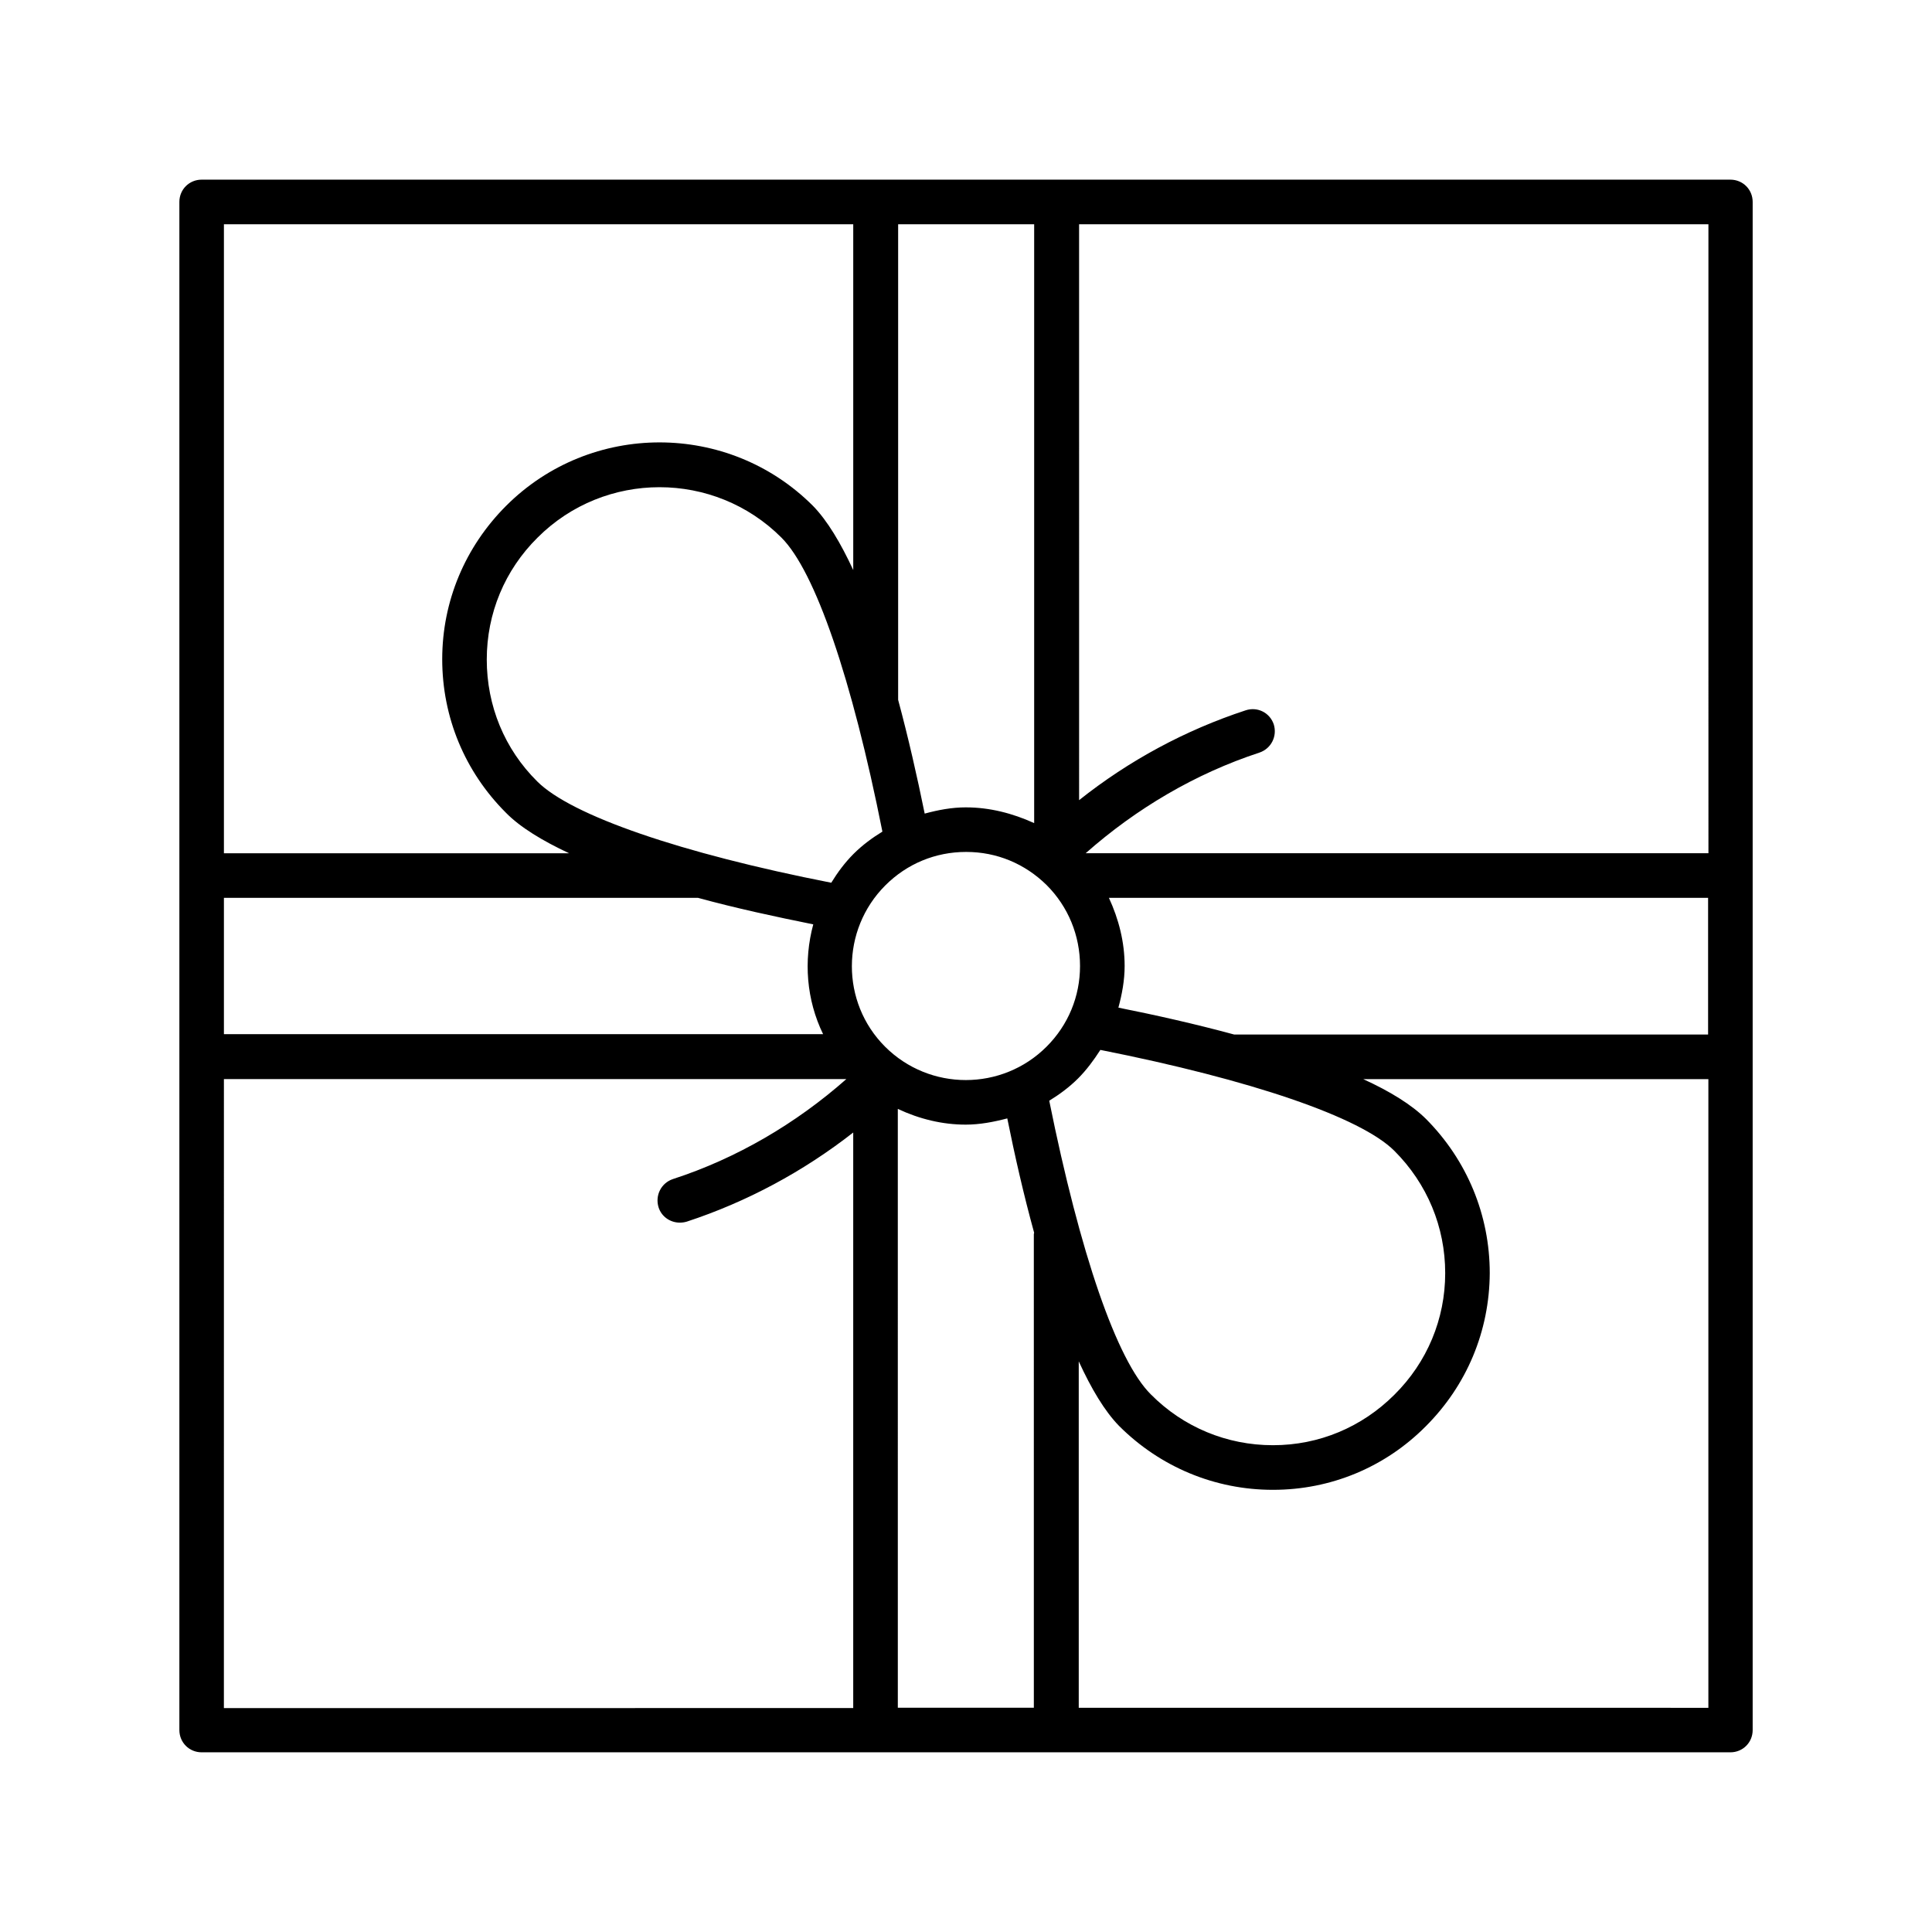
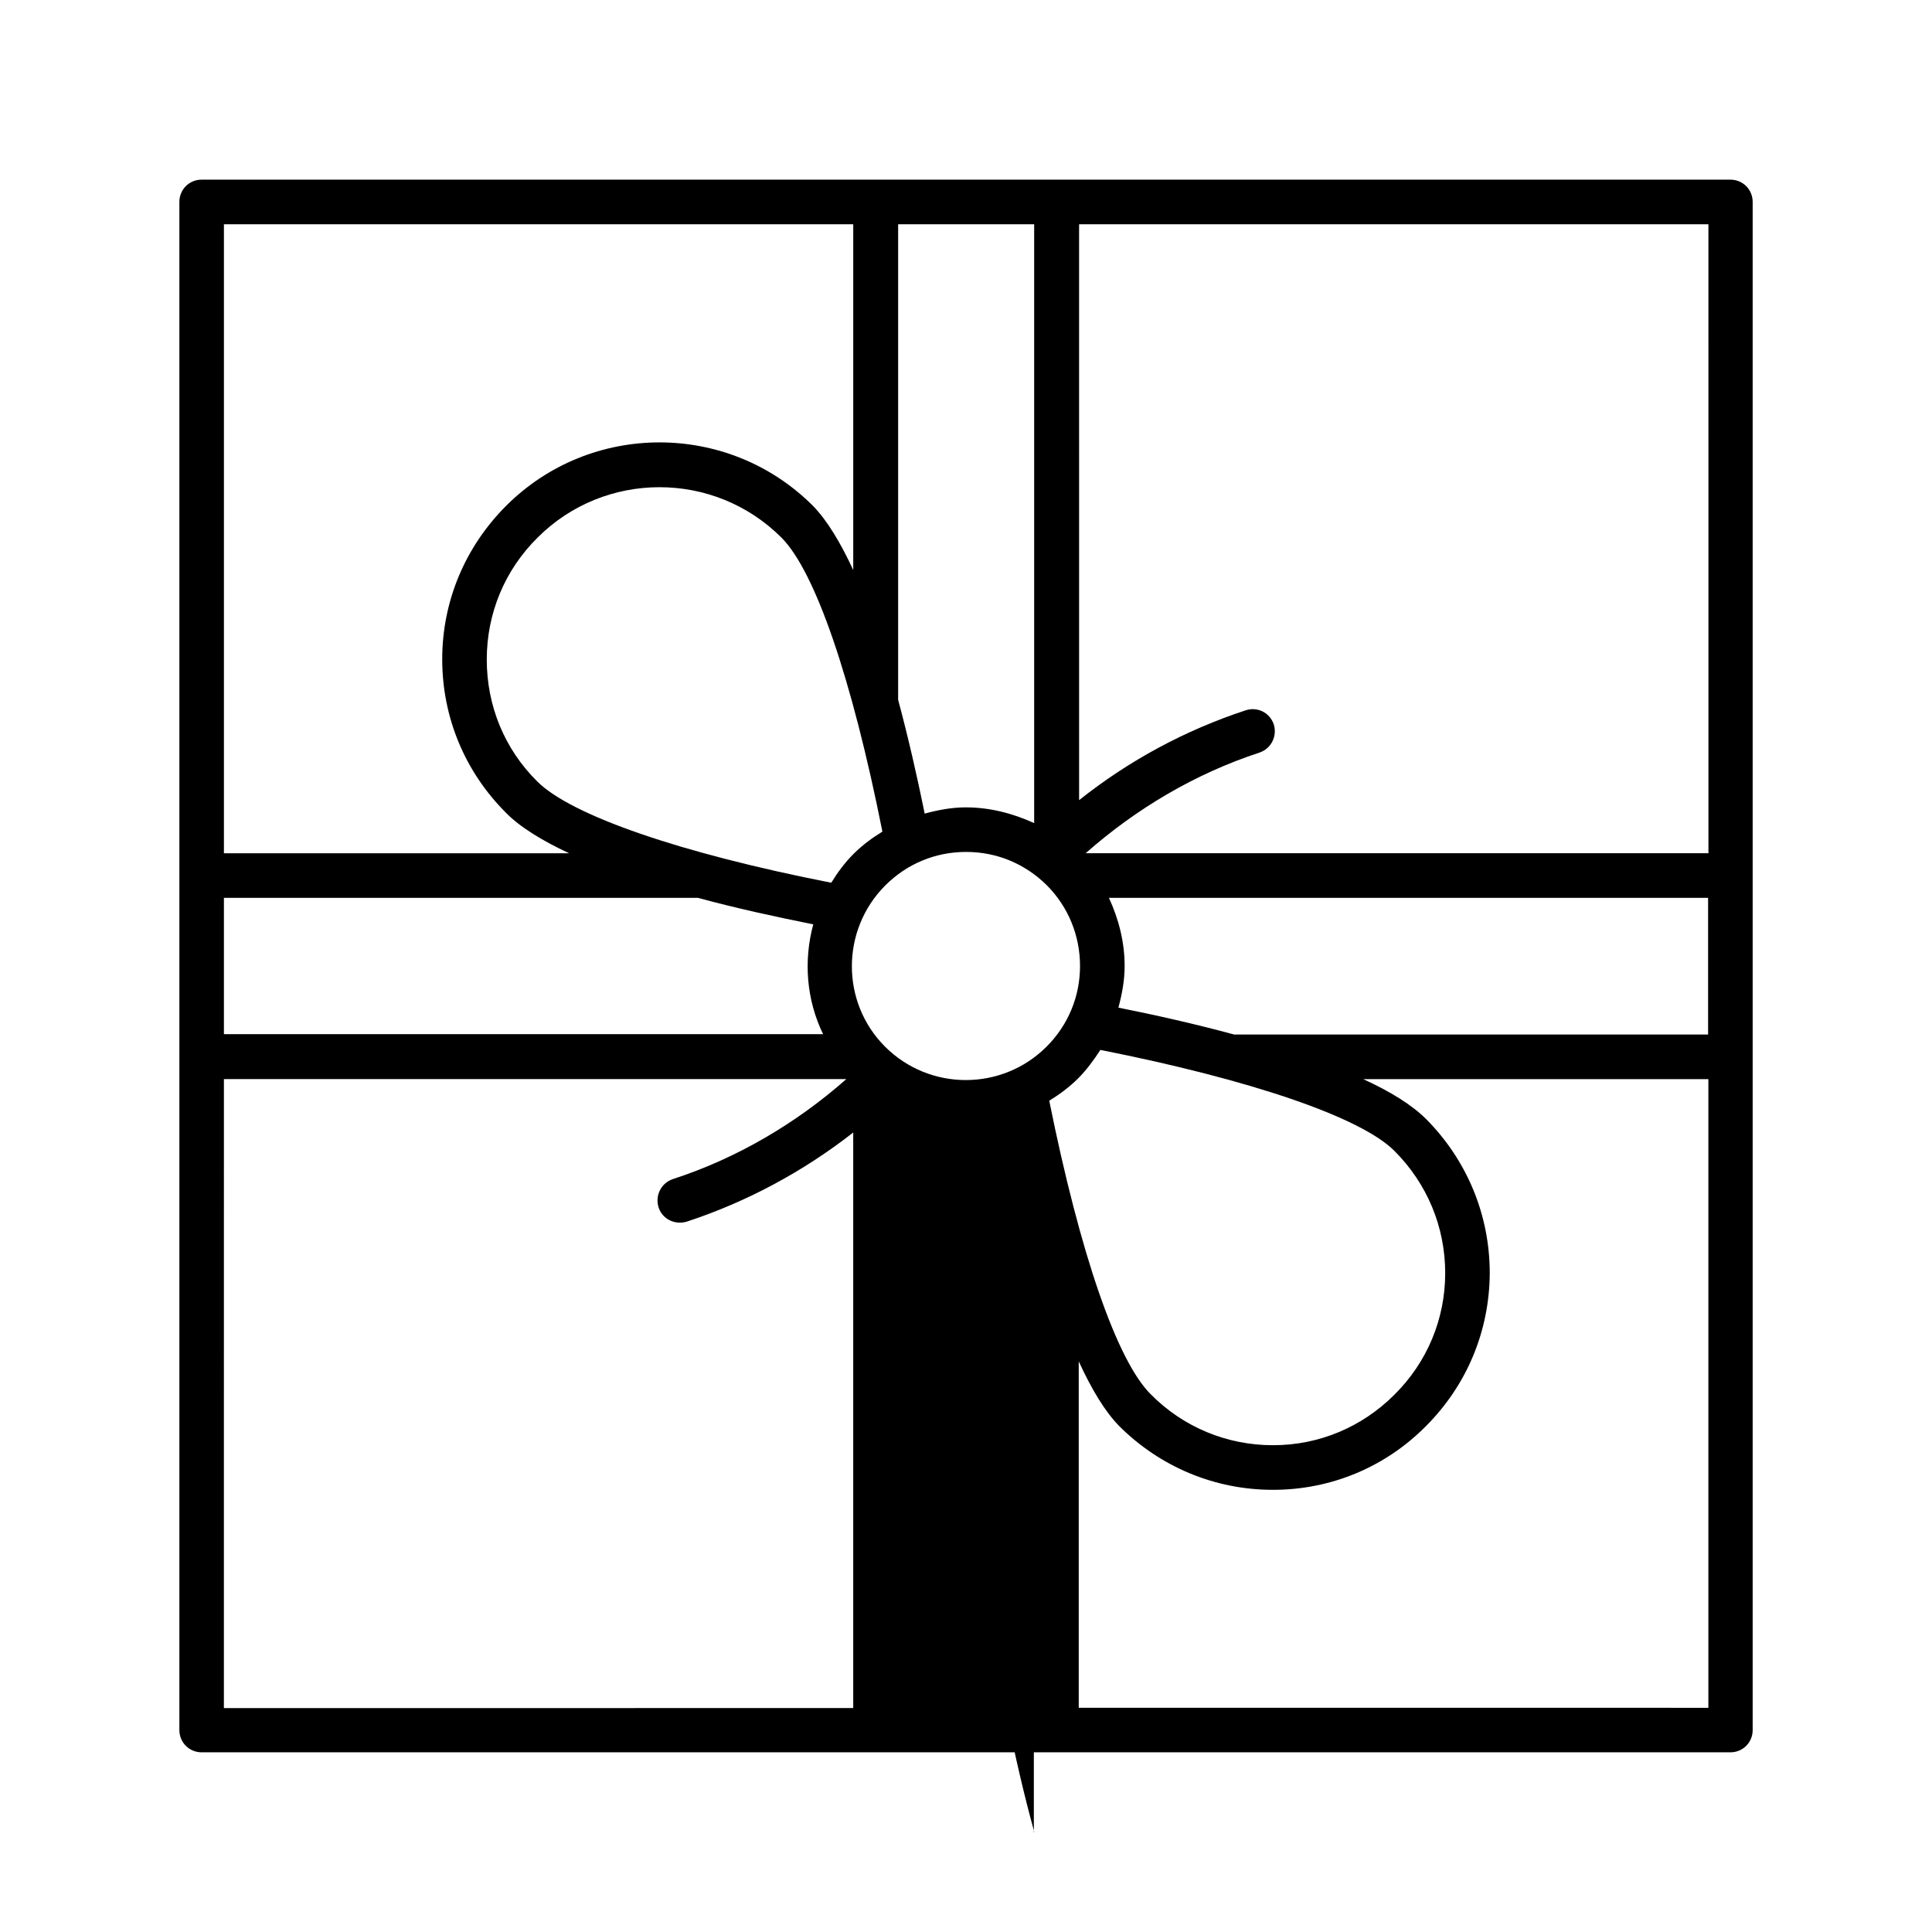
<svg xmlns="http://www.w3.org/2000/svg" fill="#000000" width="800px" height="800px" version="1.1" viewBox="144 144 512 512">
-   <path d="m602.57 191.61h-405.13c-3.301 0-5.906 2.606-5.906 5.906v404.96c0 3.301 2.606 5.906 5.906 5.906h405.13c3.301 0 5.906-2.606 5.906-5.906v-404.96c0-3.301-2.606-5.906-5.906-5.906zm-184.59 404.96h-36.047l-0.004-158.7c5.734 2.691 11.812 4.168 17.98 4.168 3.734 0 7.383-0.695 11.031-1.652 1.996 9.902 4.344 20.238 7.121 30.316 0 0.086-0.086 0.172-0.086 0.348zm-214.64-214.64h125.61c10.164 2.781 20.672 5.039 30.574 7.035-2.606 9.641-1.824 19.98 2.606 29.098l-158.79 0.004zm175.2 39.438c-11.727-11.727-11.727-30.922 0.086-42.738 5.734-5.734 13.289-8.859 21.367-8.859h0.086c8.078 0 15.547 3.129 21.281 8.773 5.734 5.734 8.859 13.379 8.859 21.457s-3.129 15.637-8.859 21.367c-11.809 11.812-31.008 11.812-42.82 0zm21.457-63.41c-3.82 0-7.383 0.695-10.945 1.652-1.996-9.816-4.344-20.152-7.035-30.141v-126.04h36.047v158.7c-5.734-2.606-11.812-4.168-18.066-4.168zm-22.152 6.426c-2.691 1.652-5.297 3.562-7.644 5.906-2.344 2.344-4.258 4.953-5.906 7.644-39.871-7.816-68.883-17.809-77.918-26.84-8.688-8.598-13.379-20.066-13.379-32.312s4.777-23.715 13.465-32.312c17.809-17.809 46.82-17.809 64.625 0 8.953 8.945 18.68 37.352 26.758 77.914zm44.215 71.316c2.691-1.652 5.297-3.562 7.644-5.906 2.258-2.258 4.168-4.863 5.906-7.559 39.871 7.906 68.969 17.809 77.918 26.754 8.688 8.688 13.465 20.152 13.465 32.398 0 12.16-4.777 23.625-13.465 32.227-8.598 8.598-19.98 13.379-32.141 13.379h-0.086c-12.16 0-23.715-4.777-32.312-13.465-9.035-8.945-18.766-37.348-26.93-77.828zm18.328-24.668c0.957-3.562 1.652-7.211 1.652-11.031 0-6.34-1.562-12.422-4.168-18.066h158.79v36.223l-125.61-0.004c-10.25-2.777-20.676-5.125-30.664-7.121zm156.27-40.914h-164.95c13.465-11.898 29.098-21.109 46.039-26.668 3.129-1.043 4.777-4.344 3.82-7.469-1.043-3.129-4.344-4.777-7.469-3.734-15.895 5.211-30.922 13.289-44.125 23.801l-0.004-152.62h166.78l0.004 166.69zm-226.54-166.69v91.641c-3.301-7.121-6.863-13.117-10.684-17.023-22.41-22.41-58.895-22.41-81.305 0-10.859 10.859-16.938 25.277-16.938 40.652s5.992 29.793 16.852 40.652c3.82 3.91 9.73 7.469 16.766 10.77h-91.469v-166.69zm-166.78 226.54h164.95c-13.379 11.812-29.098 21.02-45.949 26.492-3.129 1.043-4.777 4.344-3.82 7.469 0.781 2.519 3.129 4.082 5.644 4.082 0.609 0 1.215-0.086 1.824-0.262 15.895-5.211 30.922-13.289 44.125-23.625v152.53l-166.78 0.004zm226.54 166.61v-91.812c3.301 7.211 6.863 13.203 10.684 17.113 10.859 10.859 25.363 16.938 40.738 16.938h0.086c15.289 0 29.707-5.992 40.477-16.852 10.859-10.859 16.852-25.191 16.938-40.566 0-15.375-5.992-29.883-16.852-40.824-3.82-3.82-9.641-7.383-16.68-10.598h91.469v166.61z" />
+   <path d="m602.57 191.61h-405.13c-3.301 0-5.906 2.606-5.906 5.906v404.96c0 3.301 2.606 5.906 5.906 5.906h405.13c3.301 0 5.906-2.606 5.906-5.906v-404.96c0-3.301-2.606-5.906-5.906-5.906zm-184.59 404.96h-36.047c5.734 2.691 11.812 4.168 17.98 4.168 3.734 0 7.383-0.695 11.031-1.652 1.996 9.902 4.344 20.238 7.121 30.316 0 0.086-0.086 0.172-0.086 0.348zm-214.64-214.64h125.61c10.164 2.781 20.672 5.039 30.574 7.035-2.606 9.641-1.824 19.98 2.606 29.098l-158.79 0.004zm175.2 39.438c-11.727-11.727-11.727-30.922 0.086-42.738 5.734-5.734 13.289-8.859 21.367-8.859h0.086c8.078 0 15.547 3.129 21.281 8.773 5.734 5.734 8.859 13.379 8.859 21.457s-3.129 15.637-8.859 21.367c-11.809 11.812-31.008 11.812-42.82 0zm21.457-63.41c-3.82 0-7.383 0.695-10.945 1.652-1.996-9.816-4.344-20.152-7.035-30.141v-126.04h36.047v158.7c-5.734-2.606-11.812-4.168-18.066-4.168zm-22.152 6.426c-2.691 1.652-5.297 3.562-7.644 5.906-2.344 2.344-4.258 4.953-5.906 7.644-39.871-7.816-68.883-17.809-77.918-26.84-8.688-8.598-13.379-20.066-13.379-32.312s4.777-23.715 13.465-32.312c17.809-17.809 46.82-17.809 64.625 0 8.953 8.945 18.68 37.352 26.758 77.914zm44.215 71.316c2.691-1.652 5.297-3.562 7.644-5.906 2.258-2.258 4.168-4.863 5.906-7.559 39.871 7.906 68.969 17.809 77.918 26.754 8.688 8.688 13.465 20.152 13.465 32.398 0 12.16-4.777 23.625-13.465 32.227-8.598 8.598-19.98 13.379-32.141 13.379h-0.086c-12.16 0-23.715-4.777-32.312-13.465-9.035-8.945-18.766-37.348-26.93-77.828zm18.328-24.668c0.957-3.562 1.652-7.211 1.652-11.031 0-6.34-1.562-12.422-4.168-18.066h158.79v36.223l-125.61-0.004c-10.25-2.777-20.676-5.125-30.664-7.121zm156.27-40.914h-164.95c13.465-11.898 29.098-21.109 46.039-26.668 3.129-1.043 4.777-4.344 3.82-7.469-1.043-3.129-4.344-4.777-7.469-3.734-15.895 5.211-30.922 13.289-44.125 23.801l-0.004-152.62h166.78l0.004 166.69zm-226.54-166.69v91.641c-3.301-7.121-6.863-13.117-10.684-17.023-22.41-22.41-58.895-22.41-81.305 0-10.859 10.859-16.938 25.277-16.938 40.652s5.992 29.793 16.852 40.652c3.82 3.91 9.73 7.469 16.766 10.77h-91.469v-166.69zm-166.78 226.54h164.95c-13.379 11.812-29.098 21.02-45.949 26.492-3.129 1.043-4.777 4.344-3.82 7.469 0.781 2.519 3.129 4.082 5.644 4.082 0.609 0 1.215-0.086 1.824-0.262 15.895-5.211 30.922-13.289 44.125-23.625v152.53l-166.78 0.004zm226.54 166.61v-91.812c3.301 7.211 6.863 13.203 10.684 17.113 10.859 10.859 25.363 16.938 40.738 16.938h0.086c15.289 0 29.707-5.992 40.477-16.852 10.859-10.859 16.852-25.191 16.938-40.566 0-15.375-5.992-29.883-16.852-40.824-3.82-3.82-9.641-7.383-16.68-10.598h91.469v166.61z" />
</svg>